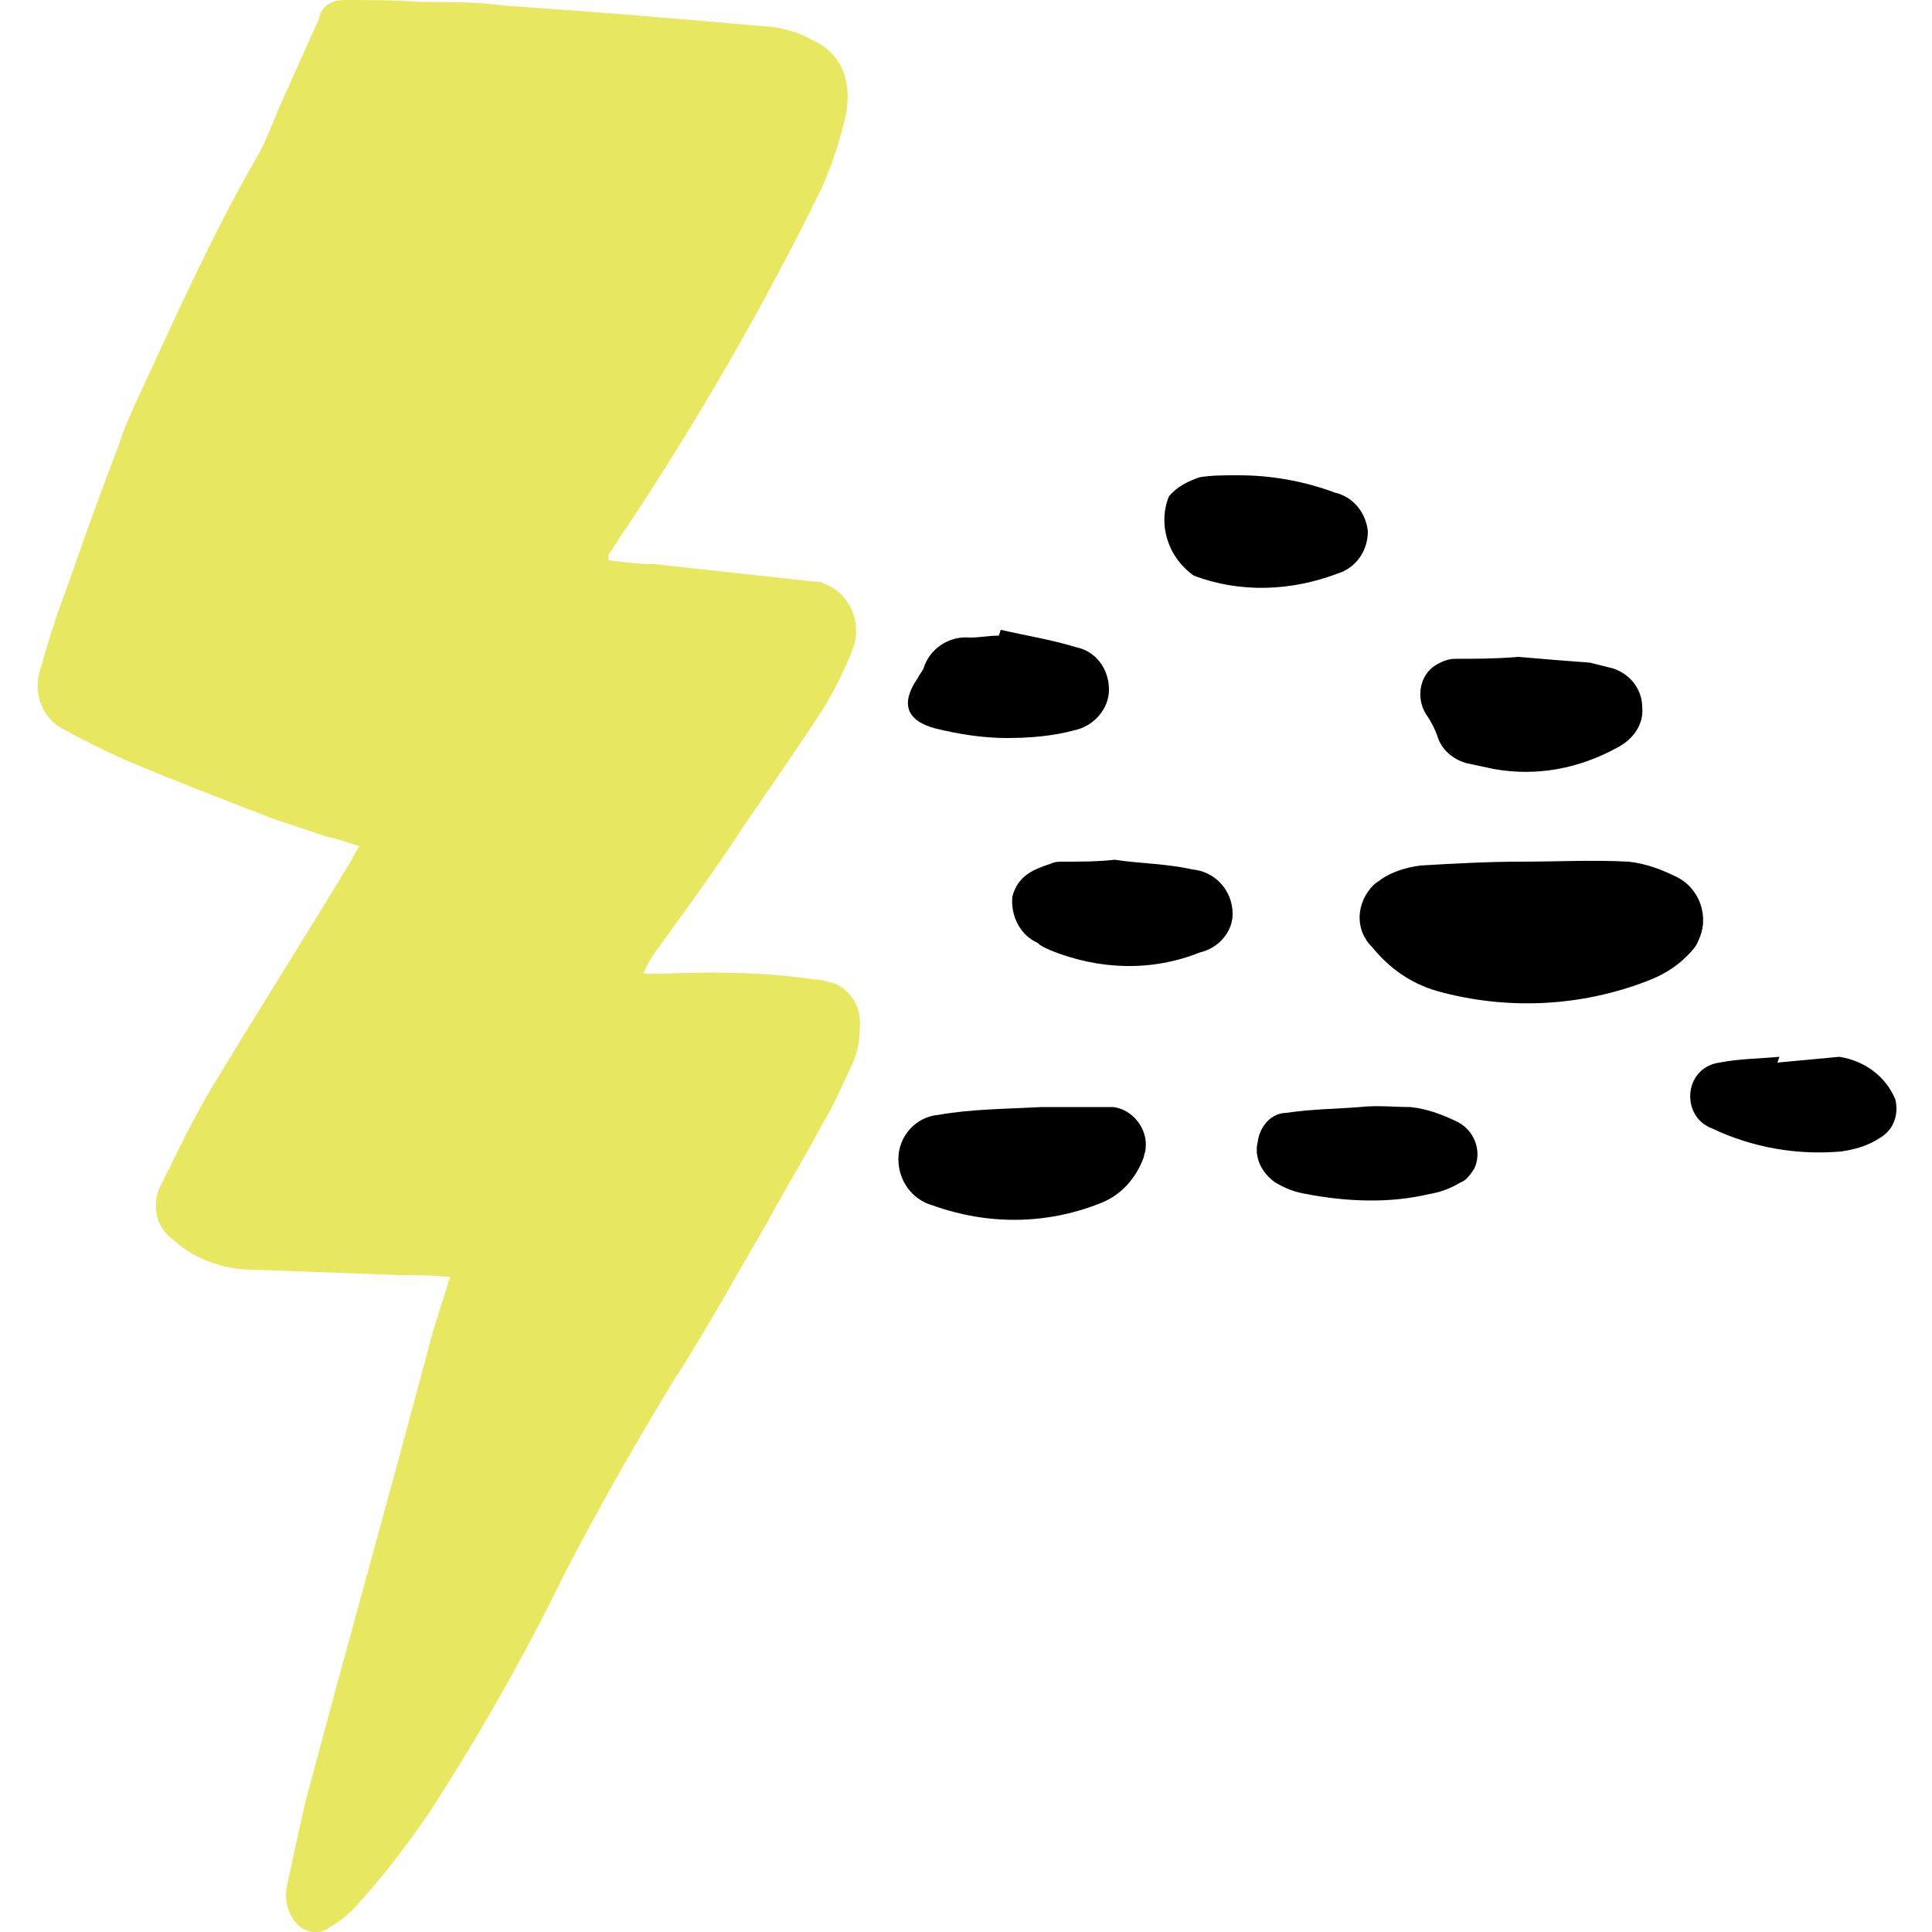
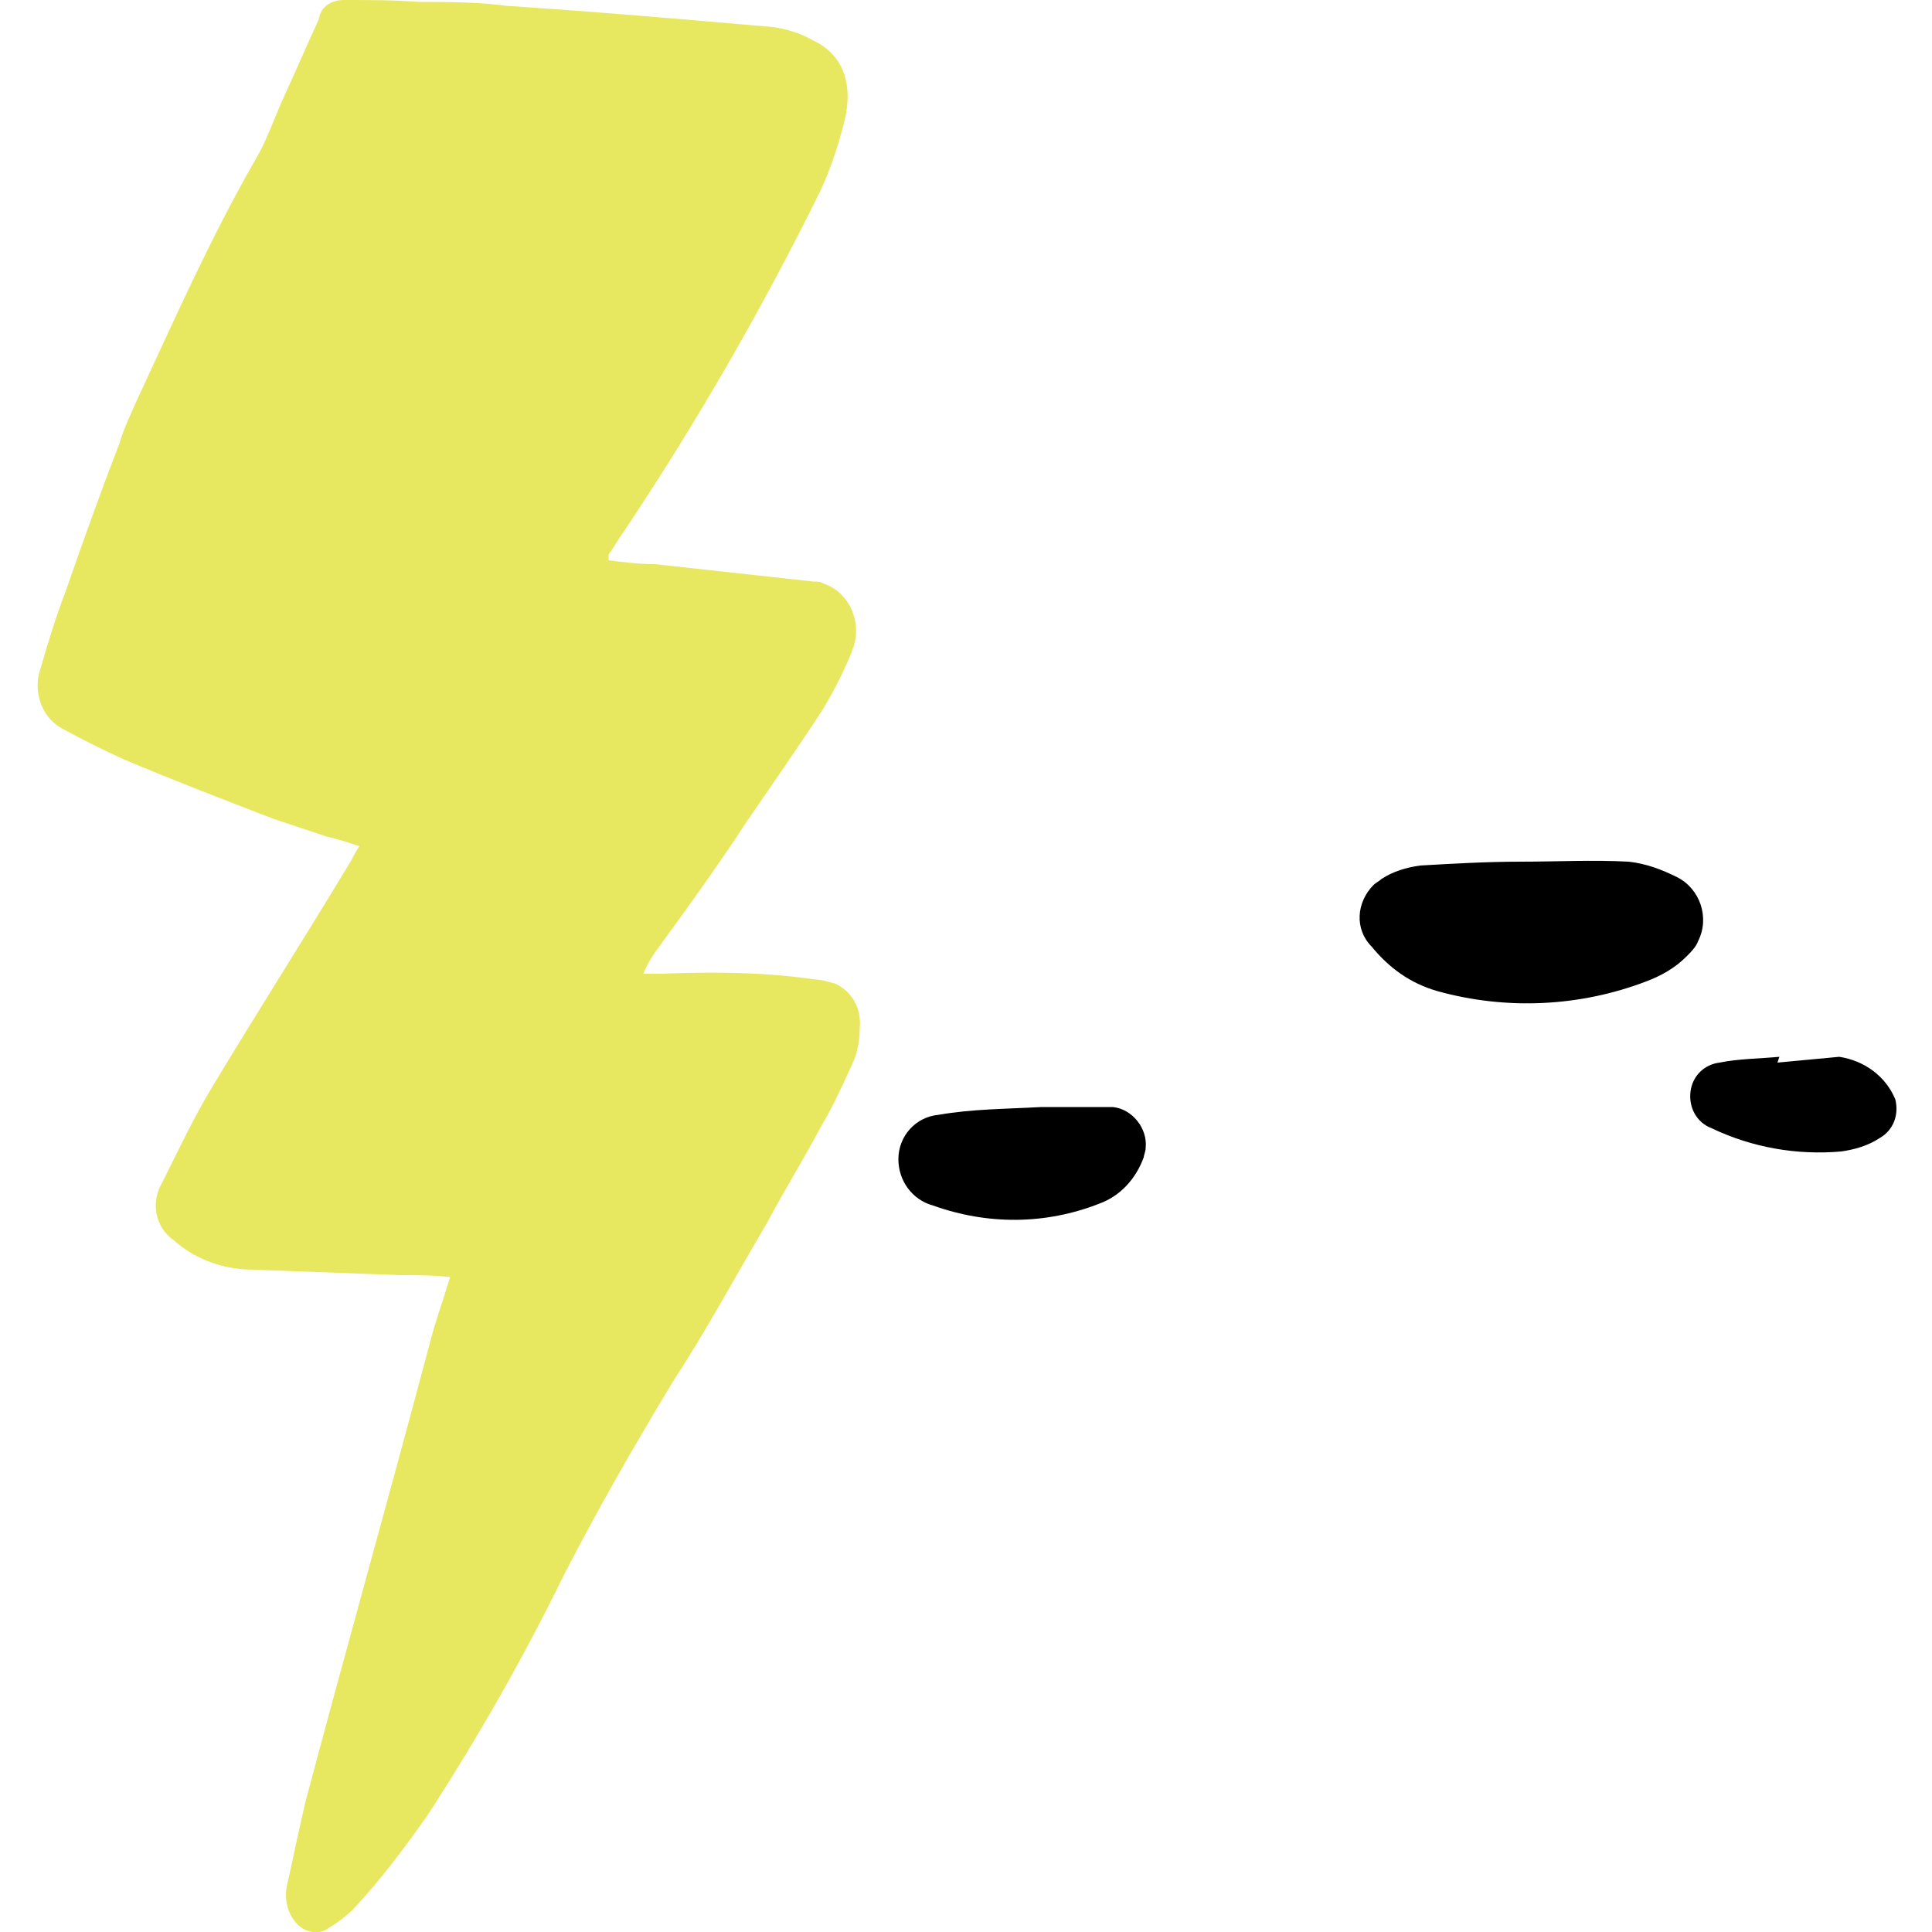
<svg xmlns="http://www.w3.org/2000/svg" version="1.1" id="Layer_1" x="0px" y="0px" viewBox="0 0 100 100" style="enable-background:new 0 0 100 100;" xml:space="preserve">
  <style type="text/css">
	.st0{fill:#E8E760;}
</style>
  <g>
    <g>
      <path class="st0" d="M18.6,43.8c-0.6-0.2-1.2-0.4-1.7-0.5c-0.9-0.3-1.8-0.6-2.7-0.9c-2.6-1-5.2-2-7.8-3.1c-1.1-0.5-2.1-1-3.2-1.6    c-1.1-0.6-1.5-2-1.1-3.1c0.4-1.4,0.8-2.7,1.3-4c0.9-2.6,1.8-5.1,2.8-7.7c0.2-0.7,0.5-1.3,0.8-2c2-4.3,3.9-8.6,6.2-12.6    c0.6-1,1-2.2,1.5-3.3c0.6-1.3,1.2-2.7,1.8-4C16.6,0.3,17.2,0,17.8,0c1.3,0,2.6,0,3.9,0.1c1.5,0,3,0,4.5,0.2    C30.8,0.6,35.4,1,40,1.4c0.7,0.1,1.4,0.3,2.1,0.7c1.5,0.7,2.1,2.2,1.6,4.2c-0.3,1.2-0.7,2.4-1.2,3.5c-3,6.1-6.4,12-10.2,17.7    c-0.3,0.4-0.5,0.8-0.8,1.2c0,0.1,0,0.2,0,0.3c0.8,0.1,1.6,0.2,2.4,0.2c2.7,0.3,5.5,0.6,8.2,0.9c0.2,0,0.4,0,0.5,0.1    c1.3,0.4,2,1.9,1.6,3.2c0,0.1-0.1,0.2-0.1,0.3c-0.4,1-0.9,2-1.5,3c-1.3,2-2.7,4-4,5.9c-1.5,2.3-3.1,4.5-4.7,6.7    c-0.2,0.3-0.4,0.6-0.6,1.1c0.4,0,0.7,0,0.9,0c2.7-0.1,5.3-0.1,8,0.3c0.3,0,0.6,0.1,1,0.2c0.9,0.4,1.4,1.3,1.3,2.3    c0,0.6-0.1,1.3-0.4,1.9c-0.5,1.1-1,2.2-1.6,3.2c-0.9,1.7-1.9,3.3-2.8,5c-1.6,2.7-3.1,5.5-4.8,8.1c-2,3.3-3.9,6.6-5.7,10.1    c-2.1,4.3-4.5,8.5-7.1,12.5c-1.2,1.7-2.4,3.3-3.8,4.8c-0.4,0.4-0.8,0.7-1.3,1c-0.5,0.4-1.3,0.2-1.7-0.3c-0.5-0.6-0.6-1.4-0.4-2.1    c0.3-1.4,0.6-2.8,0.9-4.1c2.1-7.9,4.3-15.7,6.4-23.6c0.3-1.2,0.7-2.3,1.1-3.6c-0.9-0.1-1.8-0.1-2.6-0.1c-2.7-0.1-5.4-0.2-8.1-0.3    c-1.3-0.1-2.6-0.6-3.6-1.5c-1-0.7-1.2-2-0.6-3c0.8-1.6,1.6-3.3,2.5-4.8c2.4-4,4.9-7.9,7.3-11.9C18.3,44.3,18.4,44.1,18.6,43.8" />
    </g>
    <g>
      <path d="M78.7,44.6c1.9,0,3.7-0.1,5.6,0c0.9,0.1,1.7,0.4,2.5,0.8c1.2,0.6,1.7,2.1,1.1,3.3c-0.1,0.3-0.4,0.6-0.6,0.8    c-0.6,0.6-1.3,1-2.1,1.3c-3.4,1.3-7.2,1.5-10.8,0.5C73,50.9,71.9,50.1,71,49c-0.9-0.9-0.8-2.3,0.1-3.2c0.1-0.1,0.3-0.2,0.4-0.3    c0.6-0.4,1.3-0.6,2-0.7C75.2,44.7,77,44.6,78.7,44.6L78.7,44.6z" />
    </g>
    <g>
      <path d="M53.9,57.3c1.2,0,2.4,0,3.7,0c1,0.1,1.8,1.1,1.7,2.1c0,0.2-0.1,0.4-0.1,0.5c-0.4,1.1-1.2,2-2.3,2.4    c-2.8,1.1-5.8,1.1-8.6,0.1c-1.1-0.3-1.8-1.3-1.8-2.4c0-1.2,0.9-2.2,2.1-2.3C50.3,57.4,52.1,57.4,53.9,57.3L53.9,57.3z" />
    </g>
    <g>
-       <path d="M78.6,34c1.1,0.1,2.4,0.2,3.7,0.3c0.4,0.1,0.8,0.2,1.2,0.3c0.9,0.3,1.5,1.1,1.5,2c0.1,0.9-0.5,1.7-1.3,2.1    c-2,1.1-4.2,1.5-6.4,1.1c-0.5-0.1-0.9-0.2-1.4-0.3c-0.7-0.2-1.3-0.7-1.5-1.4c-0.1-0.3-0.3-0.7-0.5-1c-0.6-0.8-0.5-2,0.3-2.6    c0.3-0.2,0.7-0.4,1.1-0.4C76.3,34.1,77.4,34.1,78.6,34" />
-     </g>
+       </g>
    <g>
-       <path d="M64.1,24.6c1.7,0,3.4,0.3,5,0.9c0.9,0.2,1.6,1,1.7,2c0,1-0.6,1.9-1.6,2.2c-2.4,0.9-5,1-7.4,0.1c-1.3-0.9-1.9-2.6-1.3-4.1    c0.4-0.5,1-0.8,1.6-1C62.7,24.6,63.4,24.6,64.1,24.6" />
-     </g>
+       </g>
    <g>
-       <path d="M57.7,44.5c1.3,0.2,2.7,0.2,4,0.5c1.2,0.1,2.1,1.1,2.1,2.3c0,1-0.8,1.8-1.7,2c-2.5,1-5.2,0.9-7.7-0.1    c-0.2-0.1-0.5-0.2-0.7-0.4c-0.9-0.4-1.4-1.4-1.3-2.4c0.3-1.1,1.1-1.4,2-1.7c0.2-0.1,0.4-0.1,0.6-0.1    C55.9,44.6,56.8,44.6,57.7,44.5L57.7,44.5z" />
-     </g>
+       </g>
    <g>
-       <path d="M70.4,57.3c0.9-0.1,1.7,0,2.6,0c0.9,0.1,1.7,0.4,2.5,0.8c0.9,0.5,1.2,1.6,0.8,2.4c-0.2,0.3-0.4,0.6-0.7,0.7    c-0.5,0.3-1,0.5-1.6,0.6c-2.1,0.5-4.3,0.4-6.4,0c-0.6-0.1-1.1-0.3-1.6-0.6c-0.7-0.5-1.1-1.3-0.9-2.1c0.1-0.8,0.7-1.5,1.5-1.5    C67.9,57.4,69.2,57.4,70.4,57.3L70.4,57.3z" />
-     </g>
+       </g>
    <g>
-       <path d="M51.8,32.6c1.3,0.3,2.6,0.5,3.9,0.9c1,0.2,1.7,1.1,1.7,2.2c0,1-0.8,1.9-1.8,2.1c-1.1,0.3-2.3,0.4-3.5,0.4    c-1.2,0-2.5-0.2-3.7-0.5c-1.5-0.4-1.8-1.3-0.9-2.6c0.1-0.2,0.2-0.3,0.3-0.5c0.3-1,1.3-1.7,2.4-1.6c0.5,0,1-0.1,1.5-0.1L51.8,32.6z    " />
-     </g>
+       </g>
    <g>
      <path d="M92,55c1.1-0.1,2.1-0.2,3.2-0.3c1.3,0.2,2.4,1,2.9,2.2c0.2,0.8-0.1,1.6-0.8,2c-0.6,0.4-1.3,0.6-2,0.7    c-2.3,0.2-4.6-0.2-6.7-1.2c-0.8-0.3-1.2-1.1-1.1-1.9c0.1-0.8,0.7-1.4,1.5-1.5c1-0.2,2-0.2,3.1-0.3L92,55z" />
    </g>
  </g>
</svg>